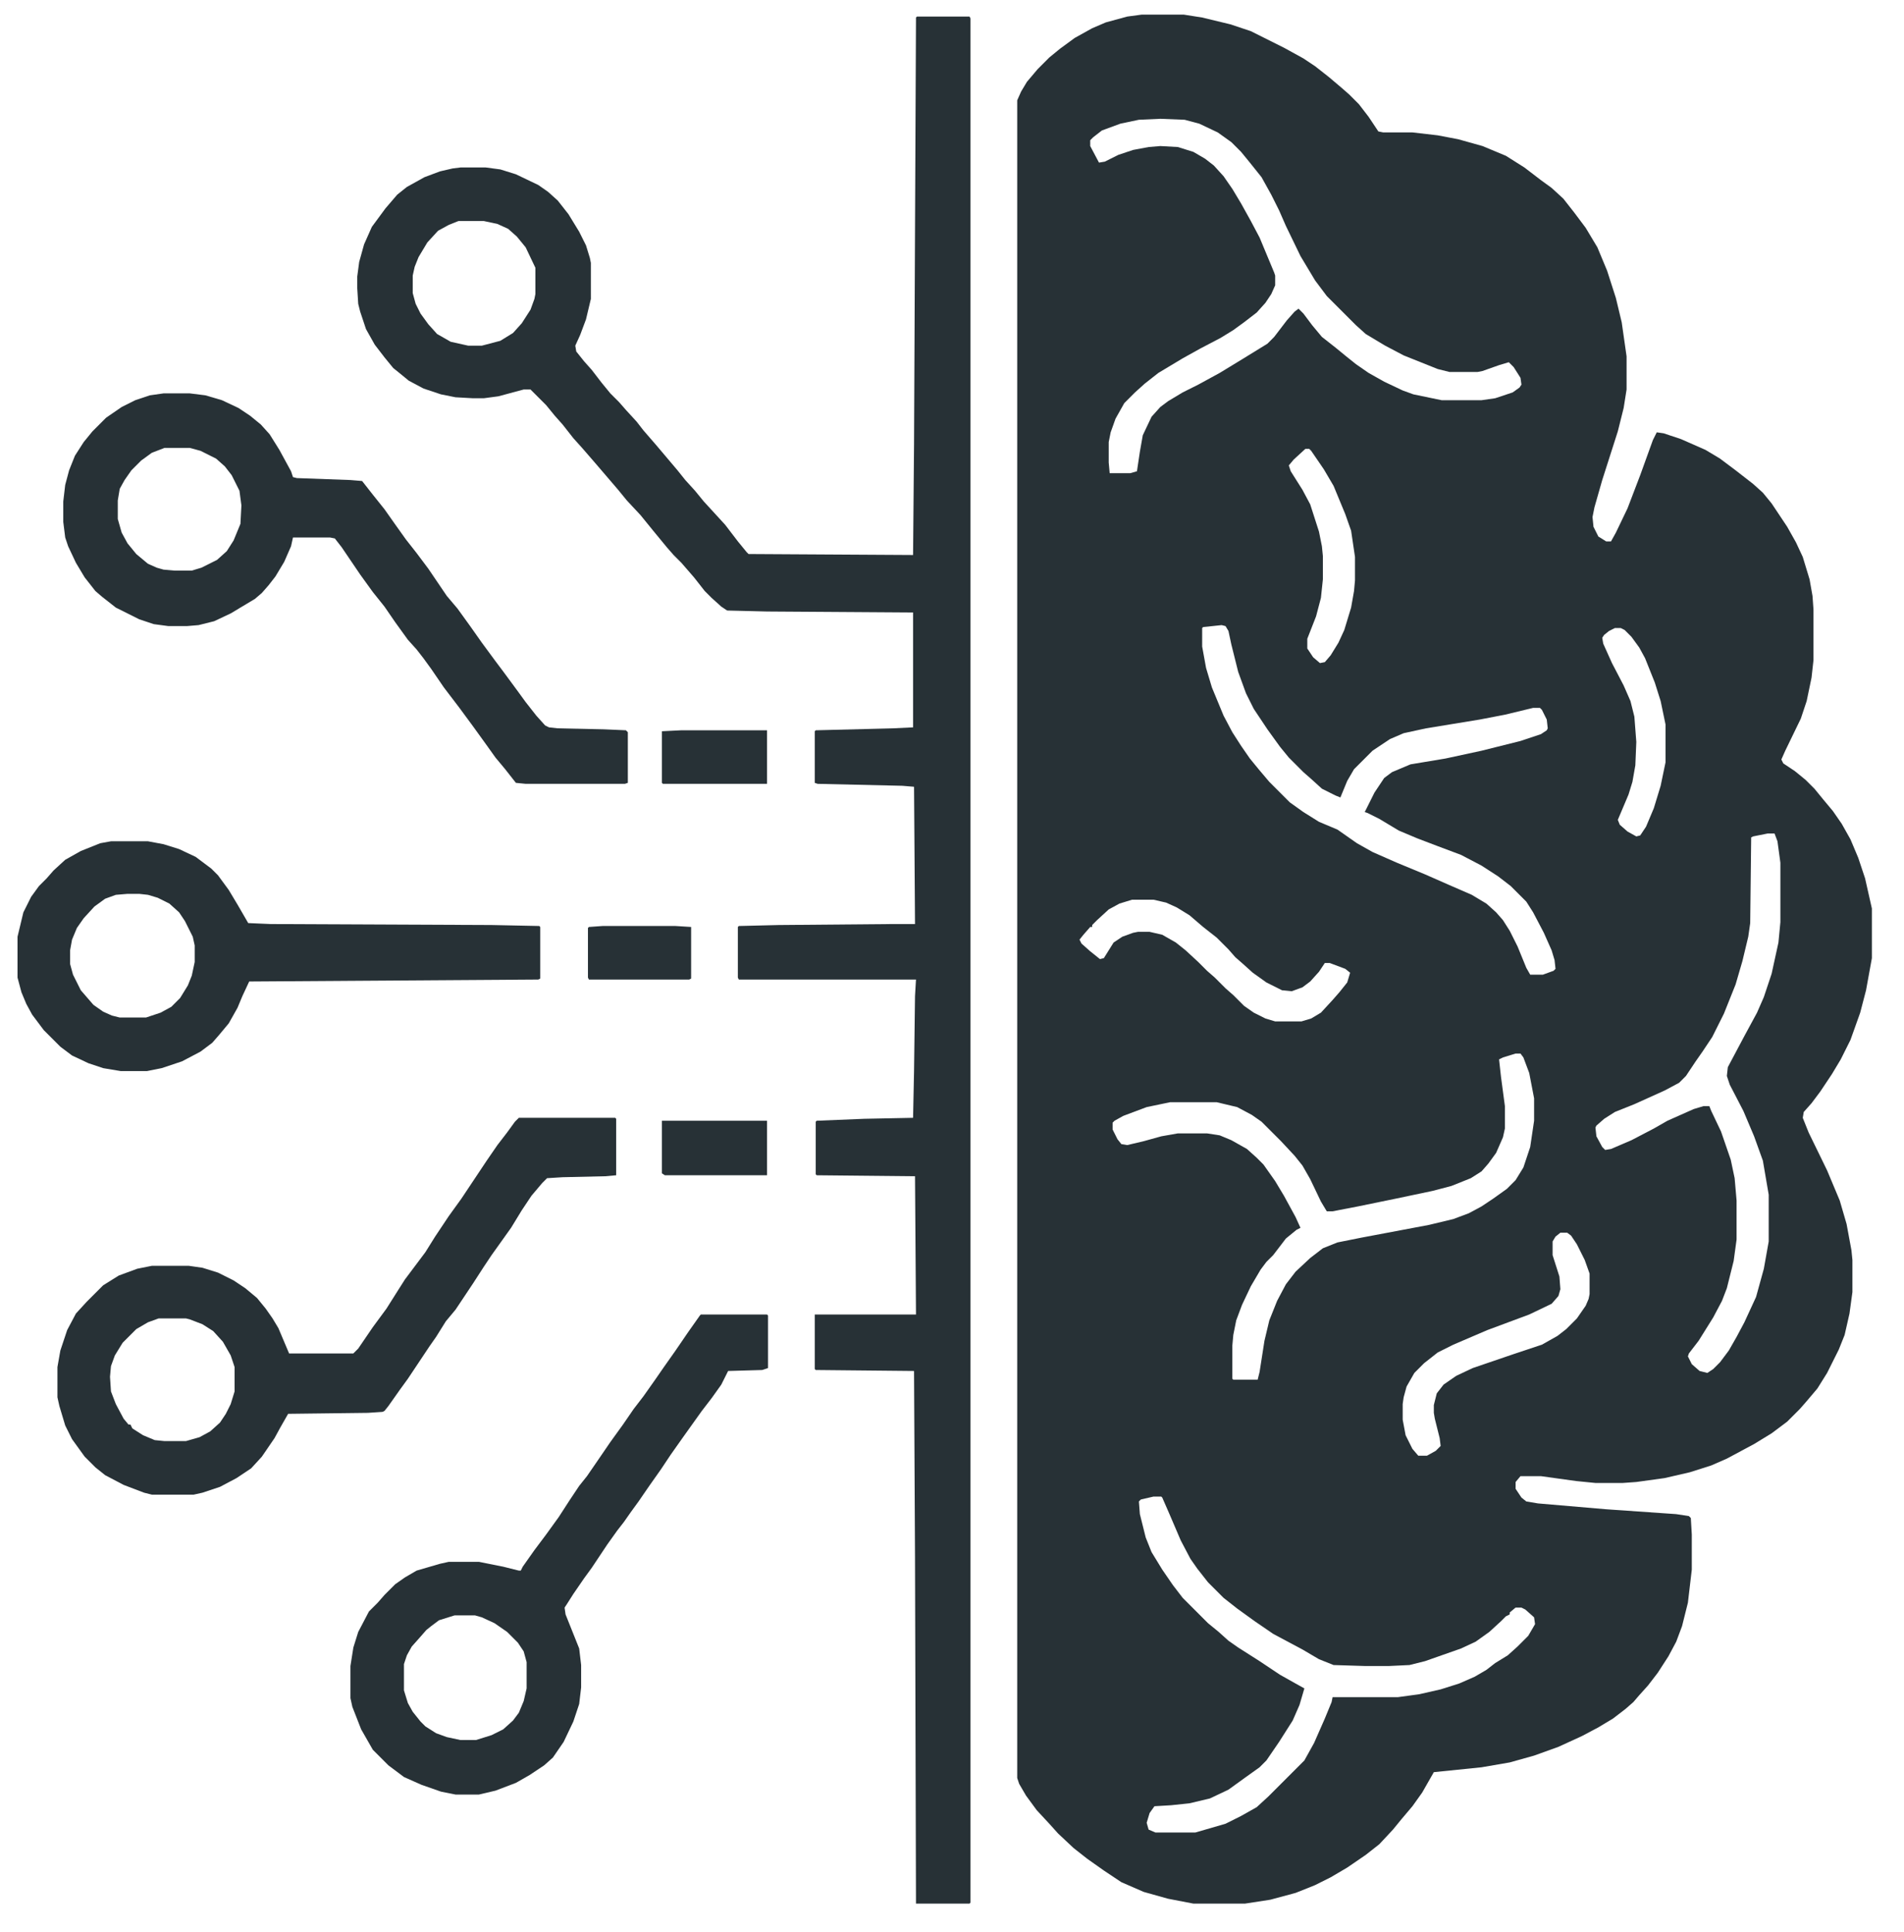
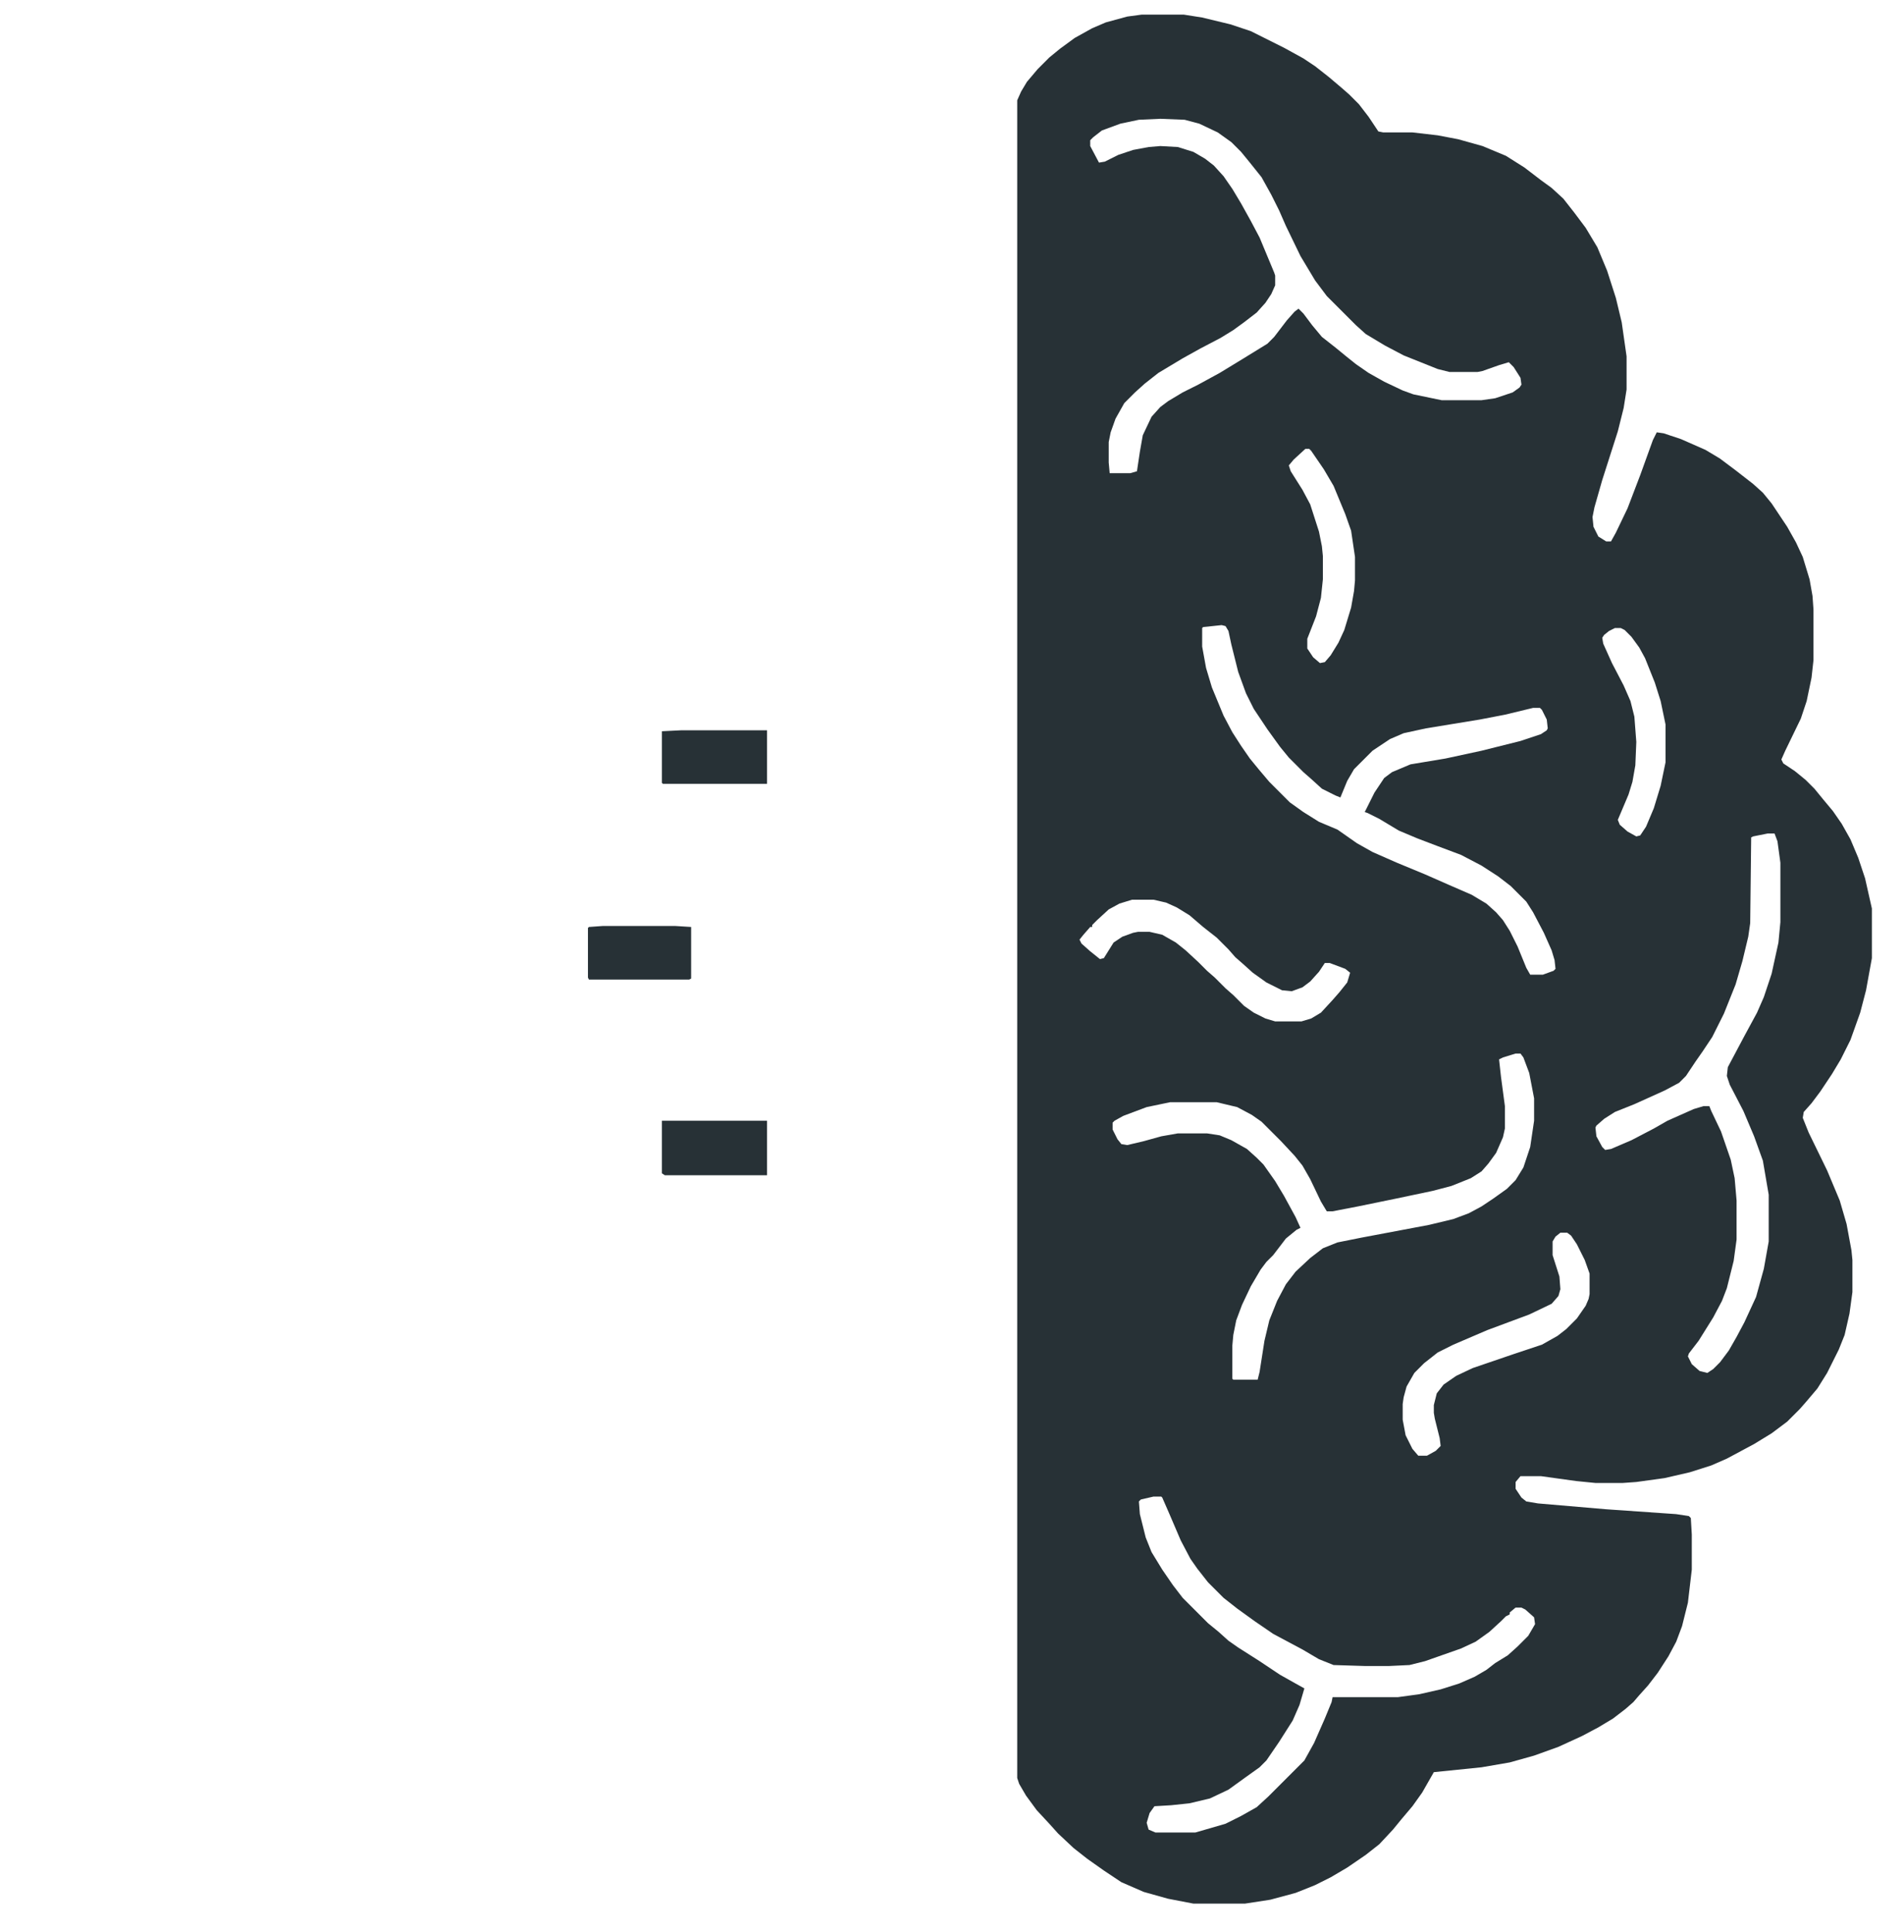
<svg xmlns="http://www.w3.org/2000/svg" version="1.1" viewBox="0 0 1956 1984" width="489" height="496">
  <path transform="translate(1173,15)" d="m0 0h43l19 3 29 7 21 7 34 17 20 11 12 8 14 11 13 11 8 7 10 10 10 13 10 15 5 1h30l26 3 21 4 25 7 24 10 19 12 17 13 11 8 12 11 11 14 12 16 12 20 10 24 9 28 6 25 5 35v34l-3 19-6 24-16 50-8 28-2 10 1 10 5 10 8 5h5l5-9 12-25 13-34 13-36 4-8 7 1 18 6 25 11 15 9 16 12 18 14 10 9 9 11 16 24 9 16 7 15 7 23 3 17 1 14v52l-2 18-5 24-6 18-16 33-4 9 2 4 12 8 11 9 9 9 9 11 10 12 9 13 9 16 8 19 7 21 7 31v51l-6 33-6 23-10 28-10 20-9 15-12 18-9 12-8 9-1 6 6 15 19 39 13 31 7 24 5 27 1 10v33l-3 22-5 22-6 15-12 24-10 16-11 13-7 8-13 13-16 12-18 11-28 15-16 7-22 7-26 6-29 4-14 1h-28l-20-2-36-5h-21l-5 6v7l6 9 5 4 12 2 70 6 72 5 13 2 2 2 1 17v36l-4 34-6 24-6 16-8 15-11 17-10 13-9 10-6 7-8 7-13 10-15 9-17 9-24 11-25 9-25 7-29 5-49 5-12 21-10 14-11 13-9 11-14 15-14 11-19 13-17 10-16 8-20 8-26 7-26 4h-53l-26-5-25-7-23-10-18-12-17-12-14-11-16-15-9-10-13-14-11-15-7-12-2-6v-1723l4-9 6-10 11-13 12-12 11-9 15-11 18-10 14-6 22-6zm19 107-22 1-19 4-19 7-9 7-3 3v6l9 17 6-1 14-7 15-5 16-3 12-1 18 1 16 5 12 7 9 7 10 11 9 13 9 15 10 18 9 17 15 36 1 3v10l-4 9-6 9-9 10-13 10-11 8-13 8-21 11-18 10-25 15-14 11-10 9-11 11-9 16-5 14-2 10v21l1 11h21l7-2 3-20 3-17 9-19 9-10 8-6 15-9 16-8 22-12 23-14 26-16 7-7 13-17 8-9 4-3 5 5 9 12 10 12 14 11 11 9 10 8 13 9 16 9 19 9 11 4 29 6h41l14-2 18-6 7-5 2-3-1-7-7-11-5-5-10 3-17 6-5 1h-29l-12-3-35-14-19-10-20-12-10-9-30-30-12-16-15-25-15-31-7-16-8-16-10-18-12-15-9-11-10-10-14-10-19-9-15-4zm149 339-12 11-5 6 2 6 12 19 8 15 9 28 3 15 1 10v24l-2 19-5 19-9 23v10l6 9 7 6 5-1 6-7 8-13 6-13 7-23 3-17 1-11v-24l-4-27-6-17-12-29-10-17-13-19-2-2zm318 184-6 3-5 4-2 3 1 6 9 20 12 23 7 16 4 16 2 26-1 24-3 17-4 13-11 26 2 5 8 7 9 5 4-1 6-9 8-19 7-23 5-24v-39l-5-24-6-19-10-25-6-11-8-11-7-7-4-2zm-404-3-19 2-1 1v19l4 22 6 20 12 29 9 17 9 14 9 13 9 11 11 13 21 21 14 10 16 10 19 8 20 14 16 9 25 11 29 12 25 11 23 10 15 9 10 9 7 8 7 11 8 16 9 22 4 7h13l11-4 2-2-1-9-3-10-8-18-11-21-7-11-16-16-13-10-17-11-21-11-24-9-21-8-19-8-20-12-12-6-3-1 10-20 10-15 8-6 19-8 36-6 37-8 40-10 21-7 6-4 1-2-1-9-5-10-2-2h-7l-29 7-26 5-55 9-23 5-14 6-18 12-19 19-7 12-7 17-5-2-14-7-11-10-8-7-15-15-9-11-13-18-14-21-8-16-8-22-7-28-3-14-3-5zm561 214-15 3-2 1-1 88-2 14-6 25-7 24-12 30-12 24-10 15-7 10-10 15-7 7-15 8-31 14-20 8-11 7-8 7-1 2 1 9 6 11 3 3 6-1 21-9 23-12 14-8 27-12 10-3h6l2 5 10 21 10 29 4 19 2 23v40l-3 22-7 28-5 13-9 17-15 24-10 13-1 3 4 8 8 7 8 2 6-4 7-7 9-12 8-14 8-15 12-26 8-29 5-28v-48l-6-35-9-25-11-26-14-27-3-9 1-9 17-32 13-24 7-16 8-24 7-32 2-21v-61l-3-22-3-8zm-653 68-13 4-11 6-12 11-5 5v2h-2l-7 8-4 5 2 4 9 8 10 8 4-1 10-16 9-6 11-4 5-1h12l13 3 14 8 10 8 13 12 9 9 8 7 11 11 8 7 11 11 10 7 12 6 10 3h27l10-3 10-6 12-13 7-8 8-10 3-10-5-4-16-6h-5l-6 9-9 10-8 6-11 4-10-1-16-8-14-10-10-9-8-7-7-8-12-12-14-11-14-12-13-8-11-5-13-3zm394 158-13 4-4 2 2 18 4 30v23l-2 9-7 16-8 11-7 8-11 7-20 8-19 5-38 8-39 8-26 5h-6l-6-10-11-23-8-14-8-10-14-15-20-20-10-7-15-8-21-5h-48l-24 5-24 9-9 5-2 2v7l5 10 4 5 6 1 17-4 18-5 17-3h30l13 2 12 5 16 9 10 9 7 7 12 17 9 15 12 22 5 11-4 2-11 9-13 17-7 7-6 8-10 17-9 19-6 16-3 15-1 11v34l1 1h25l2-8 5-32 5-21 8-20 9-17 10-13 15-14 13-10 15-6 25-5 69-13 25-6 16-6 13-7 12-8 14-10 9-9 8-13 7-21 4-27v-23l-5-26-6-16-3-4zm46 184-5 4-3 5v14l7 22 1 13-2 7-7 8-23 11-43 16-35 15-16 8-14 11-10 10-8 14-3 11-1 7v16l3 16 7 14 6 7h9l9-5 5-5-1-8-5-20-1-6v-8l3-12 7-9 13-9 17-8 41-14 30-10 16-9 9-7 11-11 9-13 3-7 1-5v-21l-5-14-8-16-6-9-4-3zm-418 271-13 3-2 2 1 13 6 24 6 15 11 18 11 16 10 13 26 26 11 9 10 9 10 7 22 14 21 14 16 9 9 5-5 17-7 16-14 22-13 19-7 7-14 10-18 13-19 9-21 5-19 2-17 1-5 7-3 10 2 7 7 3h41l31-9 16-8 16-9 12-11 37-37 10-18 11-25 7-17 1-5h67l22-3 22-5 19-6 16-7 12-7 9-7 13-8 10-9 11-11 7-12-1-7-9-8-4-2h-6l-6 5v2l-4 2-5 5-12 11-14 10-15 7-37 13-16 4-21 1h-25l-32-1-15-6-17-10-30-16-19-13-18-13-14-11-16-16-11-14-7-10-10-19-12-28-7-16-1-1z" fill="#273136" />
-   <path transform="translate(942,17)" d="m0 0h54l1 2v1935l-1 1h-55l-1-356-1-191-101-1-1-1v-56h104l-1-142-101-1-1-1v-54l1-1 49-2 50-1 1-48 1-77 1-17h-182l-1-2v-52l1-1 41-1 116-1h24l-1-141-12-1-87-2-3-1v-53l1-1 79-2 21-1v-118l-150-1-41-1-6-4-10-9-7-7-11-14-13-15-8-8-7-8-14-17-13-16-14-15-9-11-24-28-13-15-9-10-11-14-8-9-9-11-16-16h-7l-26 7-15 2h-11l-18-1-15-3-18-6-15-8-11-9-5-4-9-11-10-13-9-16-6-18-2-8-1-16v-12l2-15 5-18 8-18 14-19 12-14 10-8 18-10 16-6 13-3 8-1h26l15 2 16 5 23 11 10 7 10 9 11 14 11 18 7 14 4 13 1 5v37l-5 21-6 16-5 11 1 6 8 10 8 9 10 13 9 11 9 9 7 8 11 12 7 9 13 15 22 26 8 10 10 11 9 11 22 24 13 17 9 11 2 2 169 1 1-114 2-438zm-471 210-10 4-11 6-11 12-9 15-4 10-2 9v18l3 11 5 10 8 11 9 10 14 8 18 4h14l19-5 13-8 9-10 9-14 4-11 1-5v-27l-10-21-9-11-9-8-11-5-14-3z" fill="#273136" />
-   <path transform="translate(168,404)" d="m0 0h27l16 2 17 5 17 8 12 8 11 9 9 10 10 16 12 22 2 6 4 1 55 2 12 1 11 14 12 15 12 17 10 14 11 14 12 16 19 28 11 13 13 18 12 17 14 19 9 12 14 19 8 11 11 14 9 10 4 2 9 1 47 1 23 1 2 2v52l-3 1h-102l-10-1-11-14-10-12-10-14-13-18-14-19-16-21-13-19-8-11-7-9-9-10-13-18-11-16-12-15-13-18-19-28-7-9-5-1h-38l-2 9-7 16-9 15-7 9-7 8-7 6-25 15-17 8-16 4-12 1h-19l-15-2-15-5-24-12-14-11-7-6-11-14-9-15-8-17-3-9-2-16v-21l2-17 4-15 6-15 9-14 9-11 14-14 16-11 14-7 15-5zm1 56-13 5-11 8-10 10-7 10-5 9-2 12v19l4 14 6 11 9 11 12 10 9 4 7 2 11 1h18l10-3 16-8 10-9 7-11 7-17 1-19-2-15-8-16-7-9-9-8-16-8-11-3z" fill="#273136" />
-   <path transform="translate(533,1148)" d="m0 0h99l1 1v58l-11 1-44 1-16 1-5 5-11 13-10 15-11 18-20 28-8 12-11 17-18 27-10 12-10 16-7 10-22 33-8 11-12 17-4 5-2 1-15 1-82 1-8 14-6 11-13 19-11 12-15 10-17 9-18 6-9 2h-43l-8-2-21-8-19-10-10-8-11-11-13-18-7-14-6-20-2-9v-31l3-17 7-21 9-17 11-12 17-17 16-10 19-7 15-3h38l14 2 16 5 16 8 12 8 12 10 9 11 7 10 6 10 11 26h66l5-5 15-22 14-19 12-19 7-11 21-28 10-16 14-21 13-18 26-39 11-16 10-13 8-11zm-370 206-11 4-12 7-14 14-8 13-4 11-1 11 1 15 5 13 8 15 5 6h2l2 4 11 7 12 5 10 1h22l14-4 11-6 10-9 6-9 5-10 4-13v-25l-4-12-8-14-10-11-11-7-13-5-4-1z" fill="#273136" />
-   <path transform="translate(720,1350)" d="m0 0h68l1 1v54l-6 2-35 1-7 14-10 14-10 13-20 28-12 17-10 15-12 17-11 16-8 11-7 10-7 9-10 14-16 24-8 11-11 16-7 11-2 3 1 7 14 35 2 17v23l-2 17-6 18-10 21-11 16-9 8-15 10-14 8-21 8-17 4h-24l-15-3-20-7-18-8-16-12-16-16-12-21-9-23-2-9v-33l3-19 5-16 11-21 9-9 7-8 11-11 10-7 12-7 24-7 9-2h31l25 5 16 4h2l2-4 12-17 12-16 13-18 11-17 10-15 8-10 11-16 13-19 13-18 11-16 10-13 12-17 9-13 12-17 13-19 12-17zm-253 309-16 5-8 6-5 4-7 8-8 9-5 9-3 9v27l4 13 5 9 8 10 5 5 11 7 11 4 14 3h16l16-5 12-6 10-9 6-8 5-12 3-13v-27l-3-11-6-9-11-11-13-9-13-6-7-2z" fill="#273136" />
-   <path transform="translate(114,864)" d="m0 0h38l16 3 16 5 17 8 16 12 7 7 11 15 9 15 11 19 23 1 227 1 49 1 1 1v53l-2 1-297 2-7 15-5 12-9 16-10 12-7 8-12 9-19 10-21 7-15 3h-27l-18-3-15-5-17-8-12-9-17-17-12-16-6-11-5-12-4-15v-42l6-25 8-16 8-11 8-8 7-8 12-11 16-9 20-8zm17 54-12 1-11 4-11 8-11 12-7 10-5 12-2 11v14l3 11 8 16 13 15 10 7 9 4 8 2h27l15-5 11-6 9-9 8-13 4-10 3-14v-17l-2-9-8-16-6-9-10-9-12-6-10-3-9-1z" fill="#273136" />
  <path transform="translate(680,1151)" d="m0 0h108v56h-105l-3-2z" fill="#273136" />
  <path transform="translate(700,750)" d="m0 0h88v55h-107l-1-1v-53z" fill="#273136" />
  <path transform="translate(619,951)" d="m0 0h75l16 1v53l-2 1h-103l-1-2v-51l1-1z" fill="#273136" />
</svg>